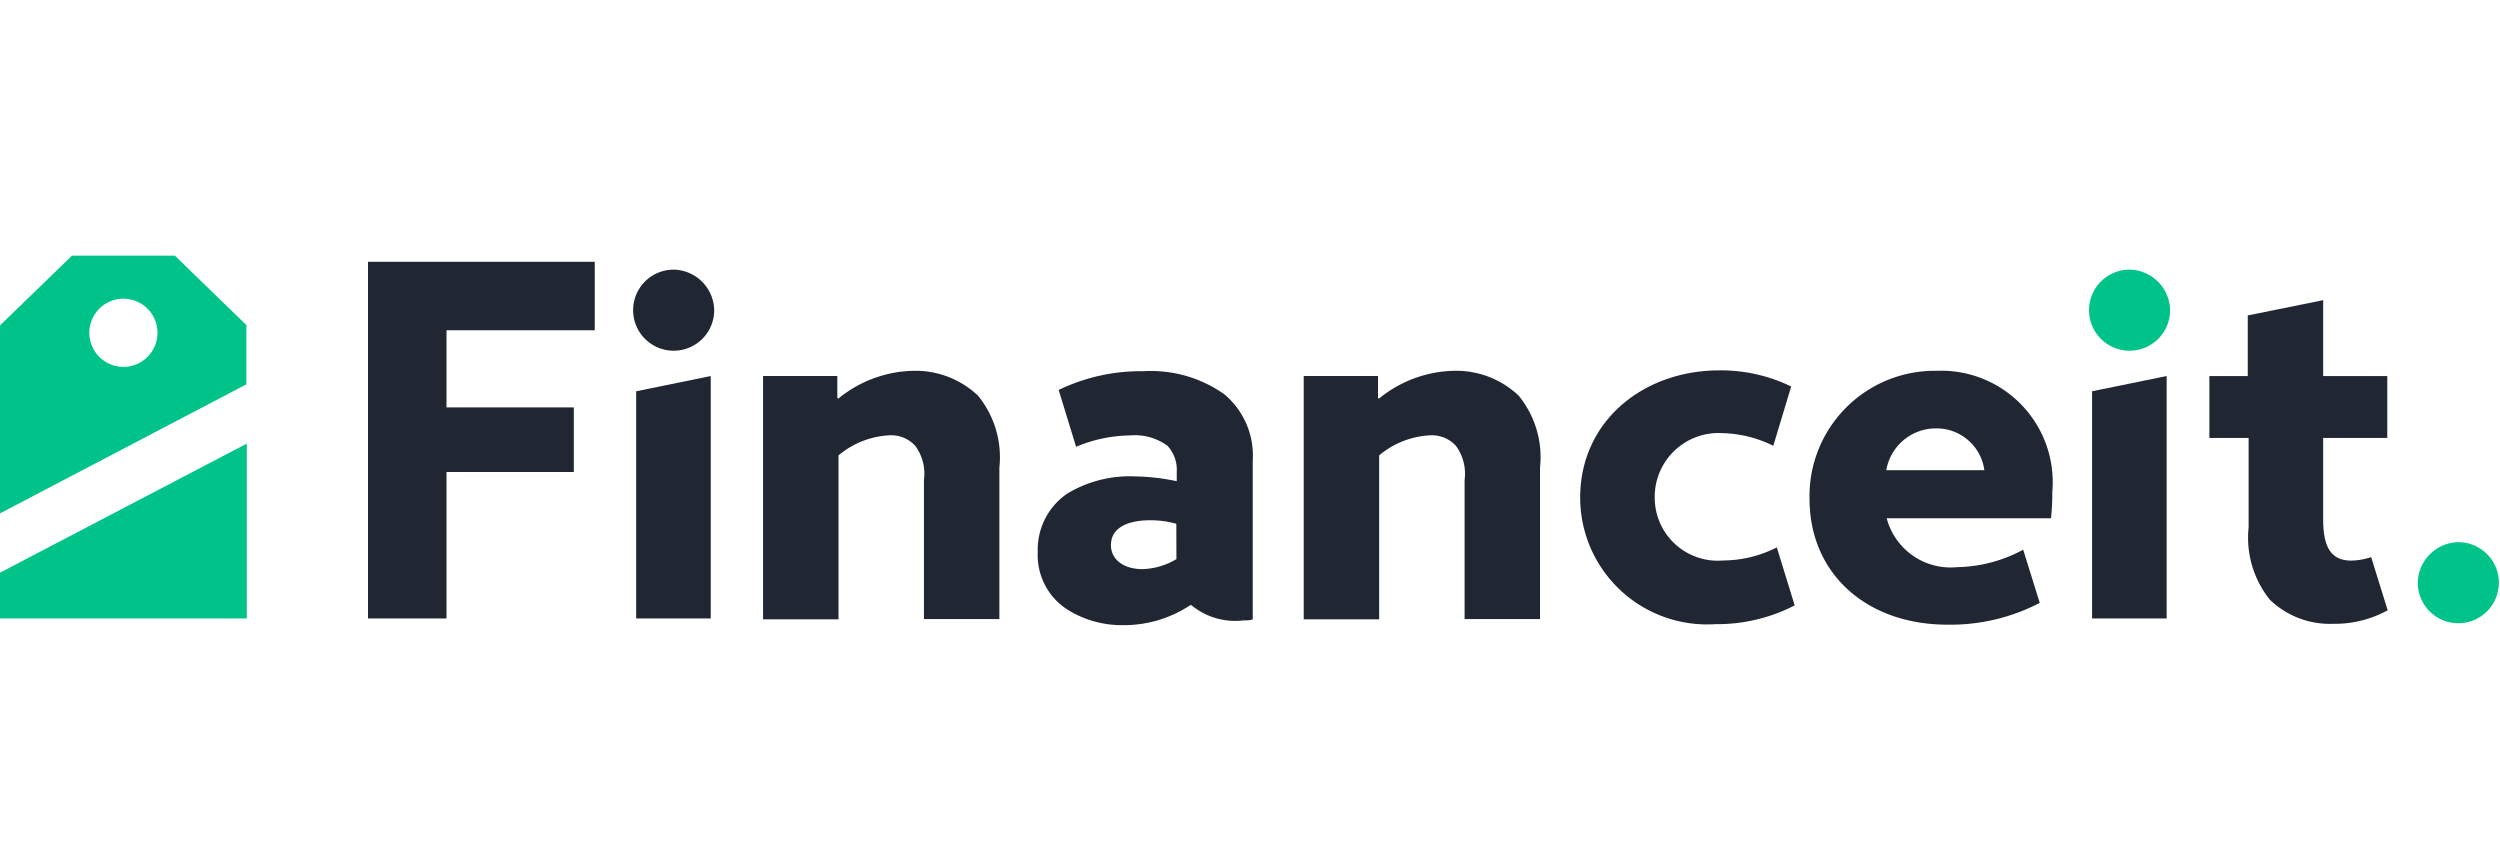
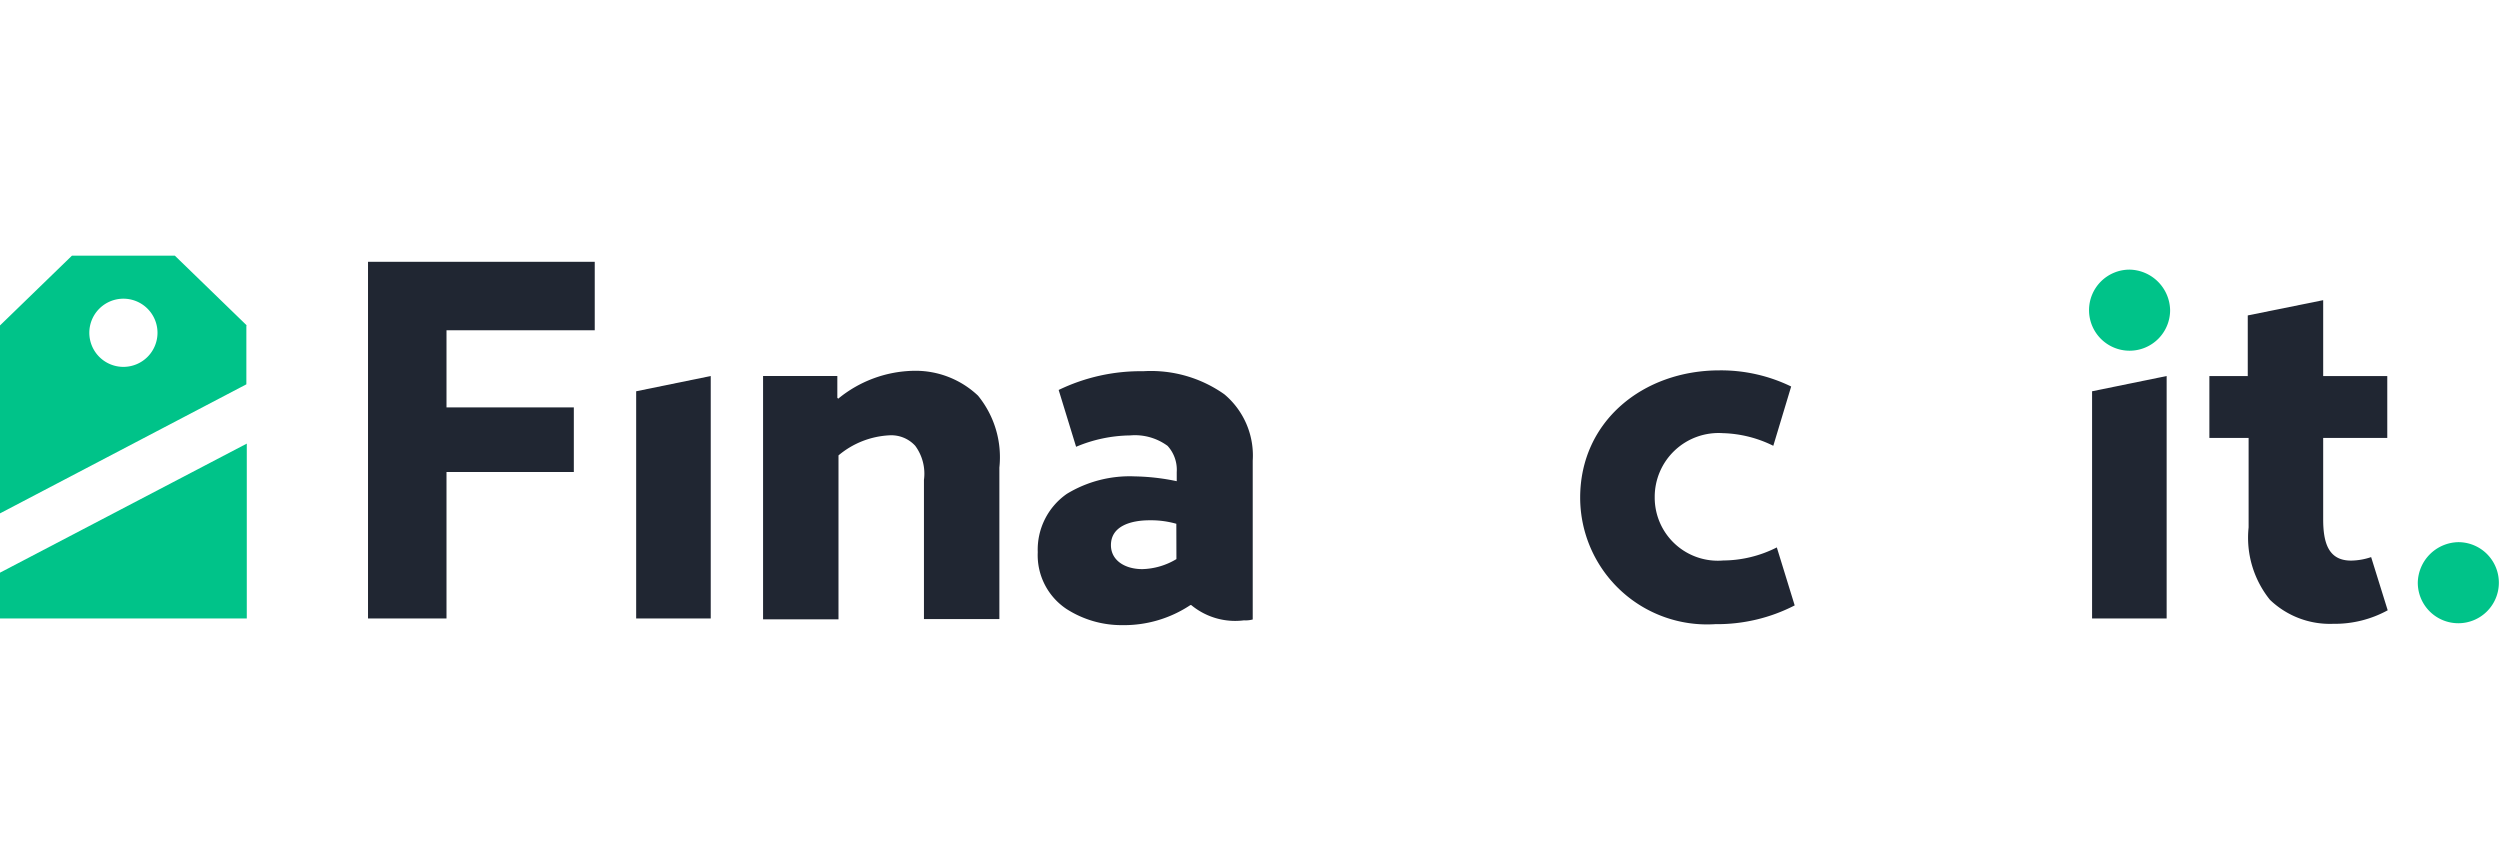
<svg xmlns="http://www.w3.org/2000/svg" width="88" height="30" viewBox="0 0 88 30">
  <defs>
    <style>
      .cls-1 {
        fill: #202632;
      }

      .cls-2 {
        fill: #00c389;
      }

      .cls-3 {
        fill: none;
      }
    </style>
  </defs>
  <g id="Group_40" data-name="Group 40" transform="translate(557 -5603)">
    <g id="Group_37" data-name="Group 37" transform="translate(-559.7 5608.8)">
      <g id="Group_29" data-name="Group 29" transform="translate(15.654 3.415)">
        <path id="Path_217" data-name="Path 217" class="cls-1" d="M87.1,17.155h2.763V12h4.482V9.726H89.863V7.01h5.218V4.6H87.1Z" transform="translate(-87.1 -4.6)" />
-         <path id="Path_218" data-name="Path 218" class="cls-1" d="M149.327,6.4a1.427,1.427,0,1,0,1.427,1.427A1.455,1.455,0,0,0,149.327,6.4Z" transform="translate(-138.568 -6.124)" />
        <path id="Path_219" data-name="Path 219" class="cls-1" d="M183,29.6a4.306,4.306,0,0,0-2.655.982l-.031-.031v-.767H177.7v8.564h2.655V32.578a3.016,3.016,0,0,1,1.78-.706,1.142,1.142,0,0,1,.921.368,1.652,1.652,0,0,1,.307,1.2v4.9h2.655V33.007a3.427,3.427,0,0,0-.752-2.532A3.2,3.2,0,0,0,183,29.6Z" transform="translate(-163.794 -25.763)" />
-         <path id="Path_220" data-name="Path 220" class="cls-1" d="M307,29.6a4.306,4.306,0,0,0-2.655.982l-.031-.031v-.767H301.7v8.564h2.655V32.578a3.016,3.016,0,0,1,1.78-.706,1.142,1.142,0,0,1,.921.368,1.652,1.652,0,0,1,.307,1.2v4.9h2.655V33.007a3.427,3.427,0,0,0-.752-2.532A3.2,3.2,0,0,0,307,29.6Z" transform="translate(-268.763 -25.763)" />
        <path id="Path_221" data-name="Path 221" class="cls-1" d="M247.269,30.513a4.473,4.473,0,0,0-2.855-.813,6.63,6.63,0,0,0-2.978.66h0l.614,2a5.011,5.011,0,0,1,1.9-.4,1.936,1.936,0,0,1,1.32.368,1.246,1.246,0,0,1,.322.921v.322a7.736,7.736,0,0,0-1.473-.169,4.257,4.257,0,0,0-2.394.614A2.391,2.391,0,0,0,240.7,36.07a2.275,2.275,0,0,0,1.013,2,3.589,3.589,0,0,0,1.965.568,4.219,4.219,0,0,0,2.394-.706h.031a2.423,2.423,0,0,0,1.857.537.946.946,0,0,0,.307-.031V32.846A2.811,2.811,0,0,0,247.269,30.513Zm-1.688,5.8a2.442,2.442,0,0,1-1.2.353c-.614,0-1.105-.307-1.105-.844,0-.66.675-.875,1.366-.875a3.272,3.272,0,0,1,.936.123Z" transform="translate(-217.125 -25.848)" />
        <path id="Path_222" data-name="Path 222" class="cls-1" d="M370.134,36.192a2.221,2.221,0,0,1-2.41-2.226,2.248,2.248,0,0,1,2.394-2.256,4.236,4.236,0,0,1,1.78.445l.629-2.087A5.652,5.652,0,0,0,370,29.5c-2.671,0-4.9,1.78-4.9,4.482a4.466,4.466,0,0,0,4.758,4.451,5.949,5.949,0,0,0,2.793-.66l-.629-2.041A4.224,4.224,0,0,1,370.134,36.192Z" transform="translate(-322.432 -25.678)" />
-         <path id="Path_223" data-name="Path 223" class="cls-1" d="M422.182,29.6a4.412,4.412,0,0,0-4.482,4.5c0,2.671,2.041,4.436,4.85,4.436a6.793,6.793,0,0,0,3.254-.767l-.583-1.872a5.034,5.034,0,0,1-2.318.614,2.326,2.326,0,0,1-2.486-1.719H426.2a8.2,8.2,0,0,0,.046-.921A3.926,3.926,0,0,0,422.182,29.6Zm-1.78,3.5a1.773,1.773,0,0,1,1.765-1.473,1.7,1.7,0,0,1,1.688,1.473Z" transform="translate(-366.959 -25.763)" />
        <g id="Group_28" data-name="Group 28" transform="translate(64.816 1.351)">
          <path id="Path_224" data-name="Path 224" class="cls-1" d="M510.781,16.071H509.4V18.25h1.381V21.4a3.482,3.482,0,0,0,.752,2.548,3.045,3.045,0,0,0,2.225.844,3.872,3.872,0,0,0,1.919-.476h0l-.583-1.872a2.278,2.278,0,0,1-.706.123c-.8,0-.982-.629-.982-1.458V18.25h2.256V16.071h-2.256V13.4l-2.655.537v2.133" transform="translate(-509.4 -13.4)" />
        </g>
        <path id="Path_225" data-name="Path 225" class="cls-2" d="M558.627,68.9a1.427,1.427,0,1,1-1.427,1.427A1.455,1.455,0,0,1,558.627,68.9Z" transform="translate(-485.048 -59.031)" />
        <path id="Path_226" data-name="Path 226" class="cls-1" d="M482.5,39.334h2.625V30.8l-2.625.537Z" transform="translate(-421.813 -26.779)" />
        <path id="Path_227" data-name="Path 227" class="cls-1" d="M148.6,39.334h2.625V30.8l-2.625.537Z" transform="translate(-139.161 -26.779)" />
        <path id="Path_228" data-name="Path 228" class="cls-2" d="M483.227,6.4a1.427,1.427,0,1,0,1.427,1.427A1.455,1.455,0,0,0,483.227,6.4Z" transform="translate(-421.22 -6.124)" />
      </g>
      <g id="Group_36" data-name="Group 36" transform="translate(2.7 3.2)">
        <g id="Group_35" data-name="Group 35">
          <g id="Group_34" data-name="Group 34">
            <g id="Group_33" data-name="Group 33">
              <g id="Group_31" data-name="Group 31" transform="translate(0)">
                <g id="Group_30" data-name="Group 30">
                  <path id="Path_229" data-name="Path 229" class="cls-2" d="M11.387,5.656,8.855,3.2H5.232L2.7,5.656v6.615l8.672-4.543V5.656ZM7.044,7.114a1.2,1.2,0,1,1,1.2-1.2A1.2,1.2,0,0,1,7.044,7.114Z" transform="translate(-2.7 -3.2)" />
                </g>
              </g>
              <g id="Group_32" data-name="Group 32" transform="translate(0 6.615)">
                <path id="Path_230" data-name="Path 230" class="cls-2" d="M2.7,50.843v1.612h8.687V46.3Z" transform="translate(-2.7 -46.3)" />
              </g>
            </g>
          </g>
        </g>
      </g>
    </g>
    <rect id="Rectangle_831" data-name="Rectangle 831" class="cls-3" width="88" height="30" transform="translate(-557 5603)" />
  </g>
</svg>